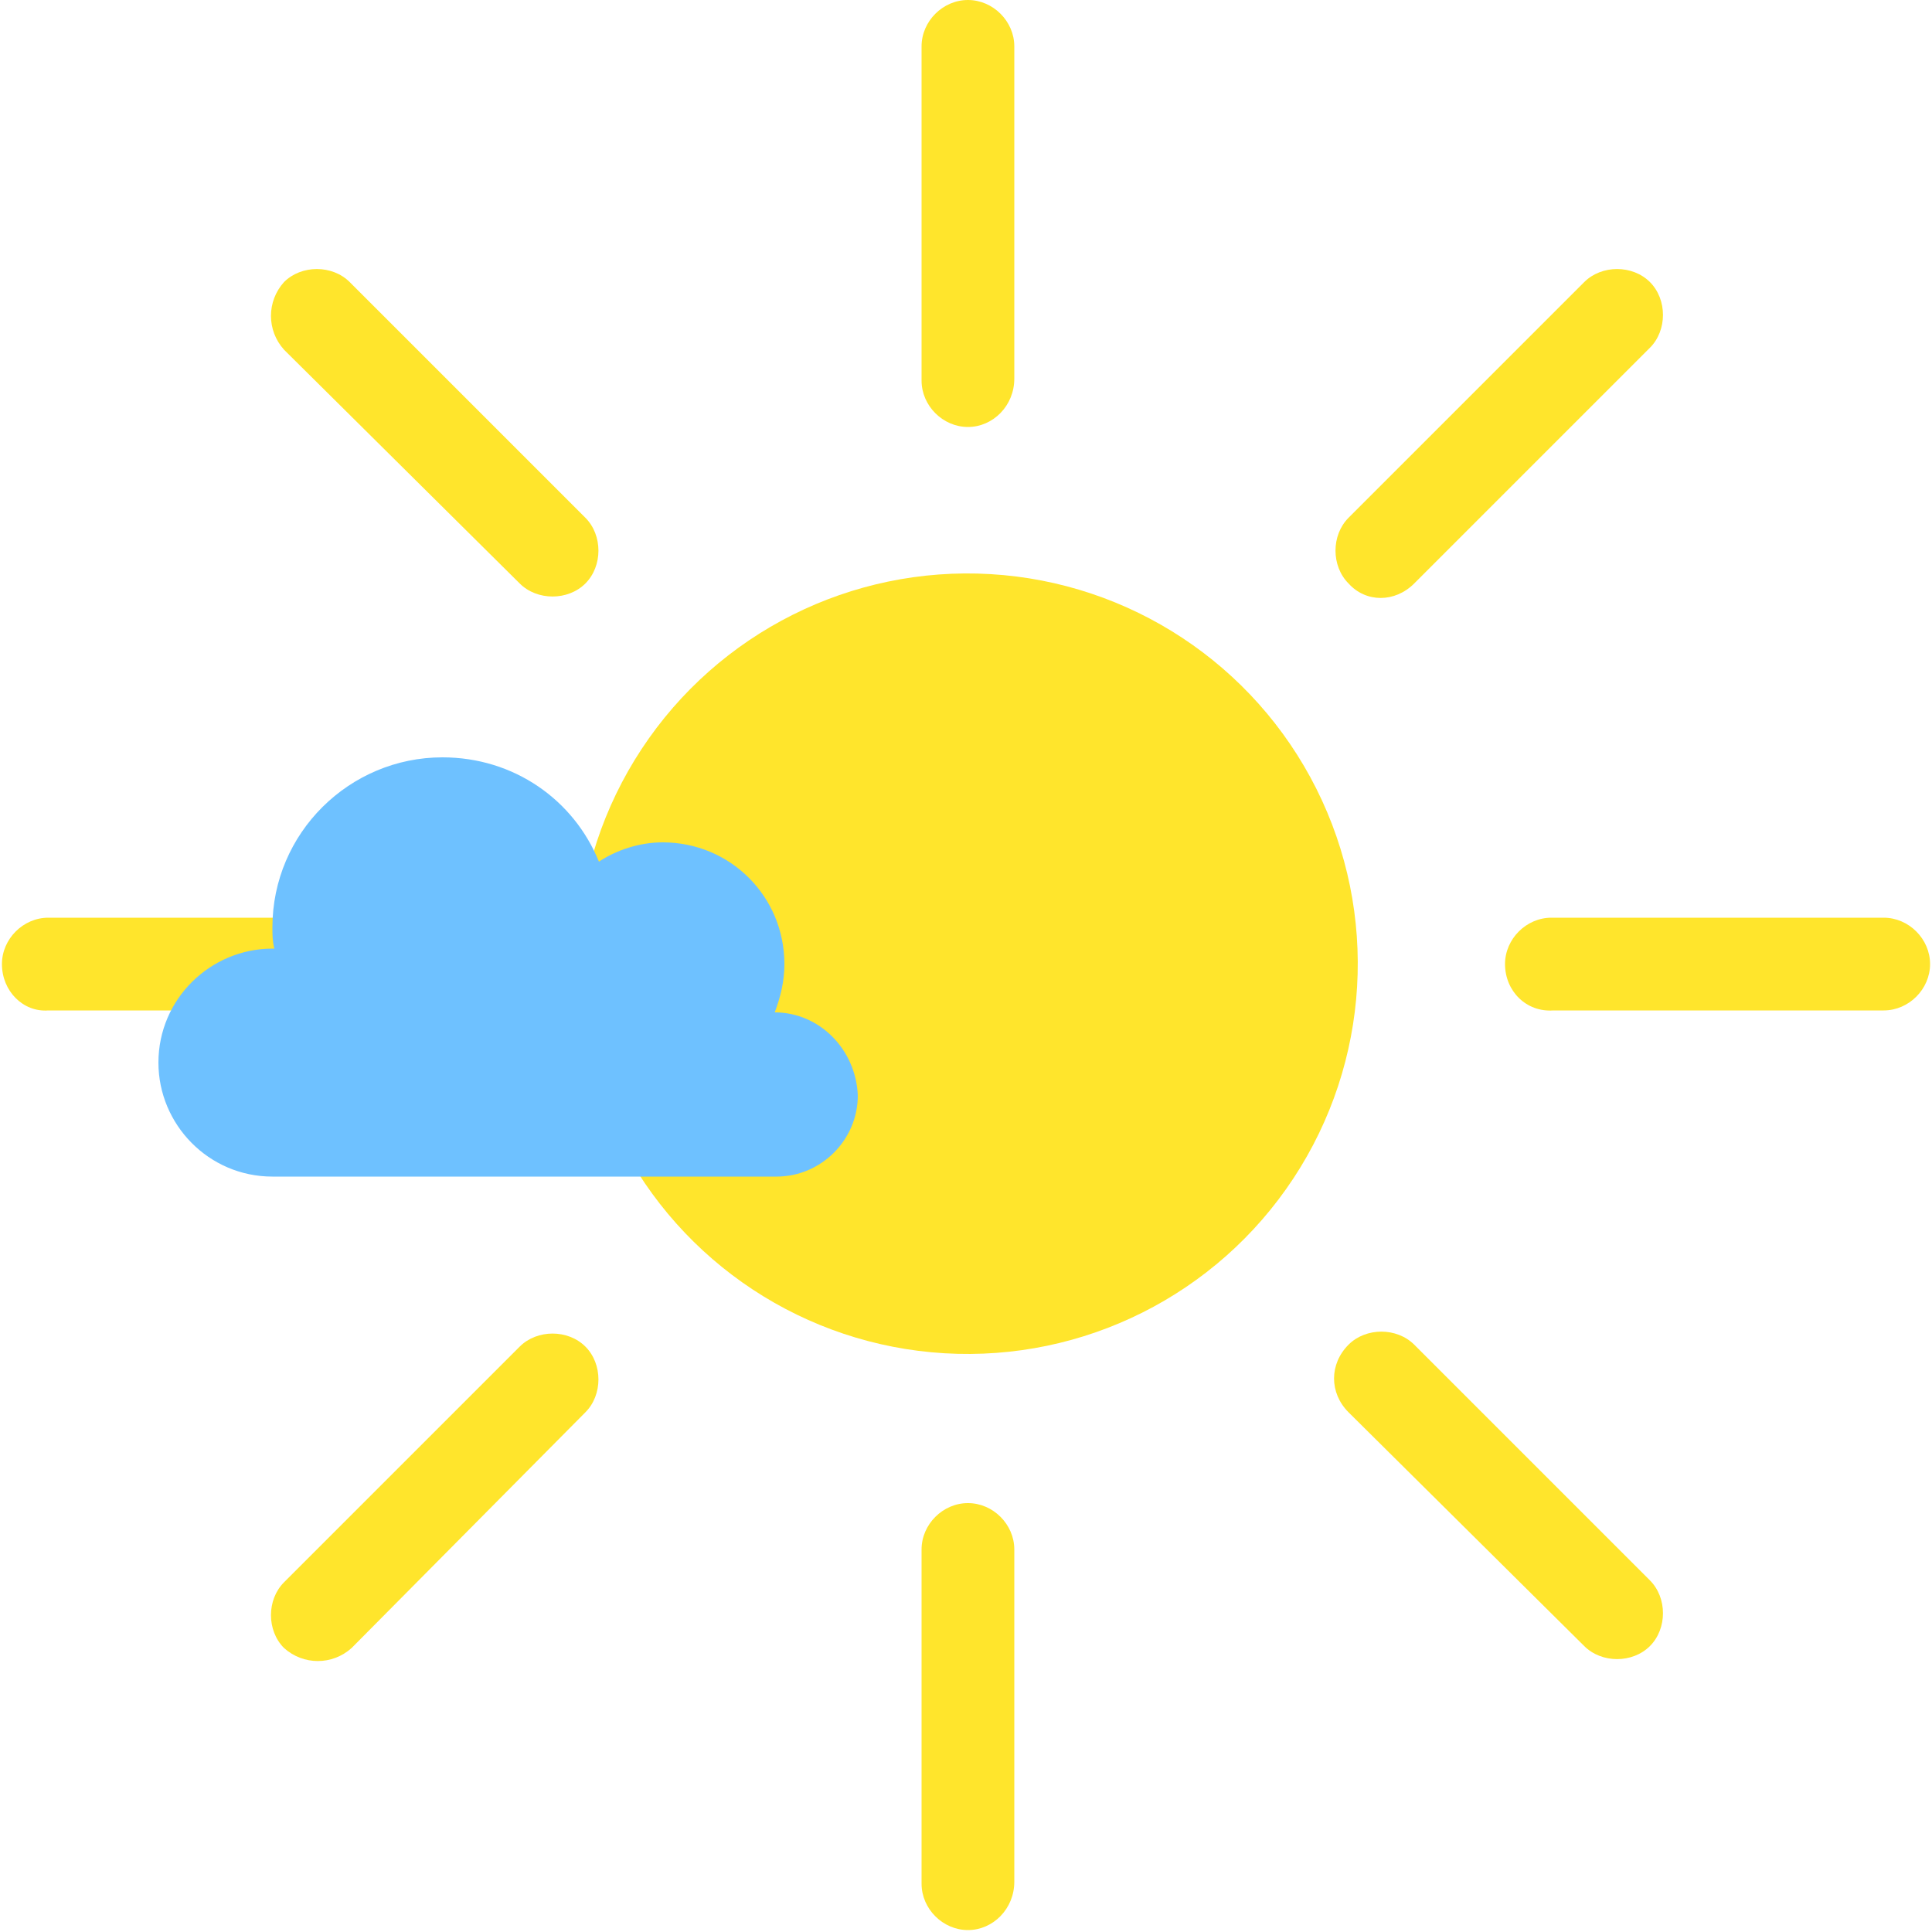
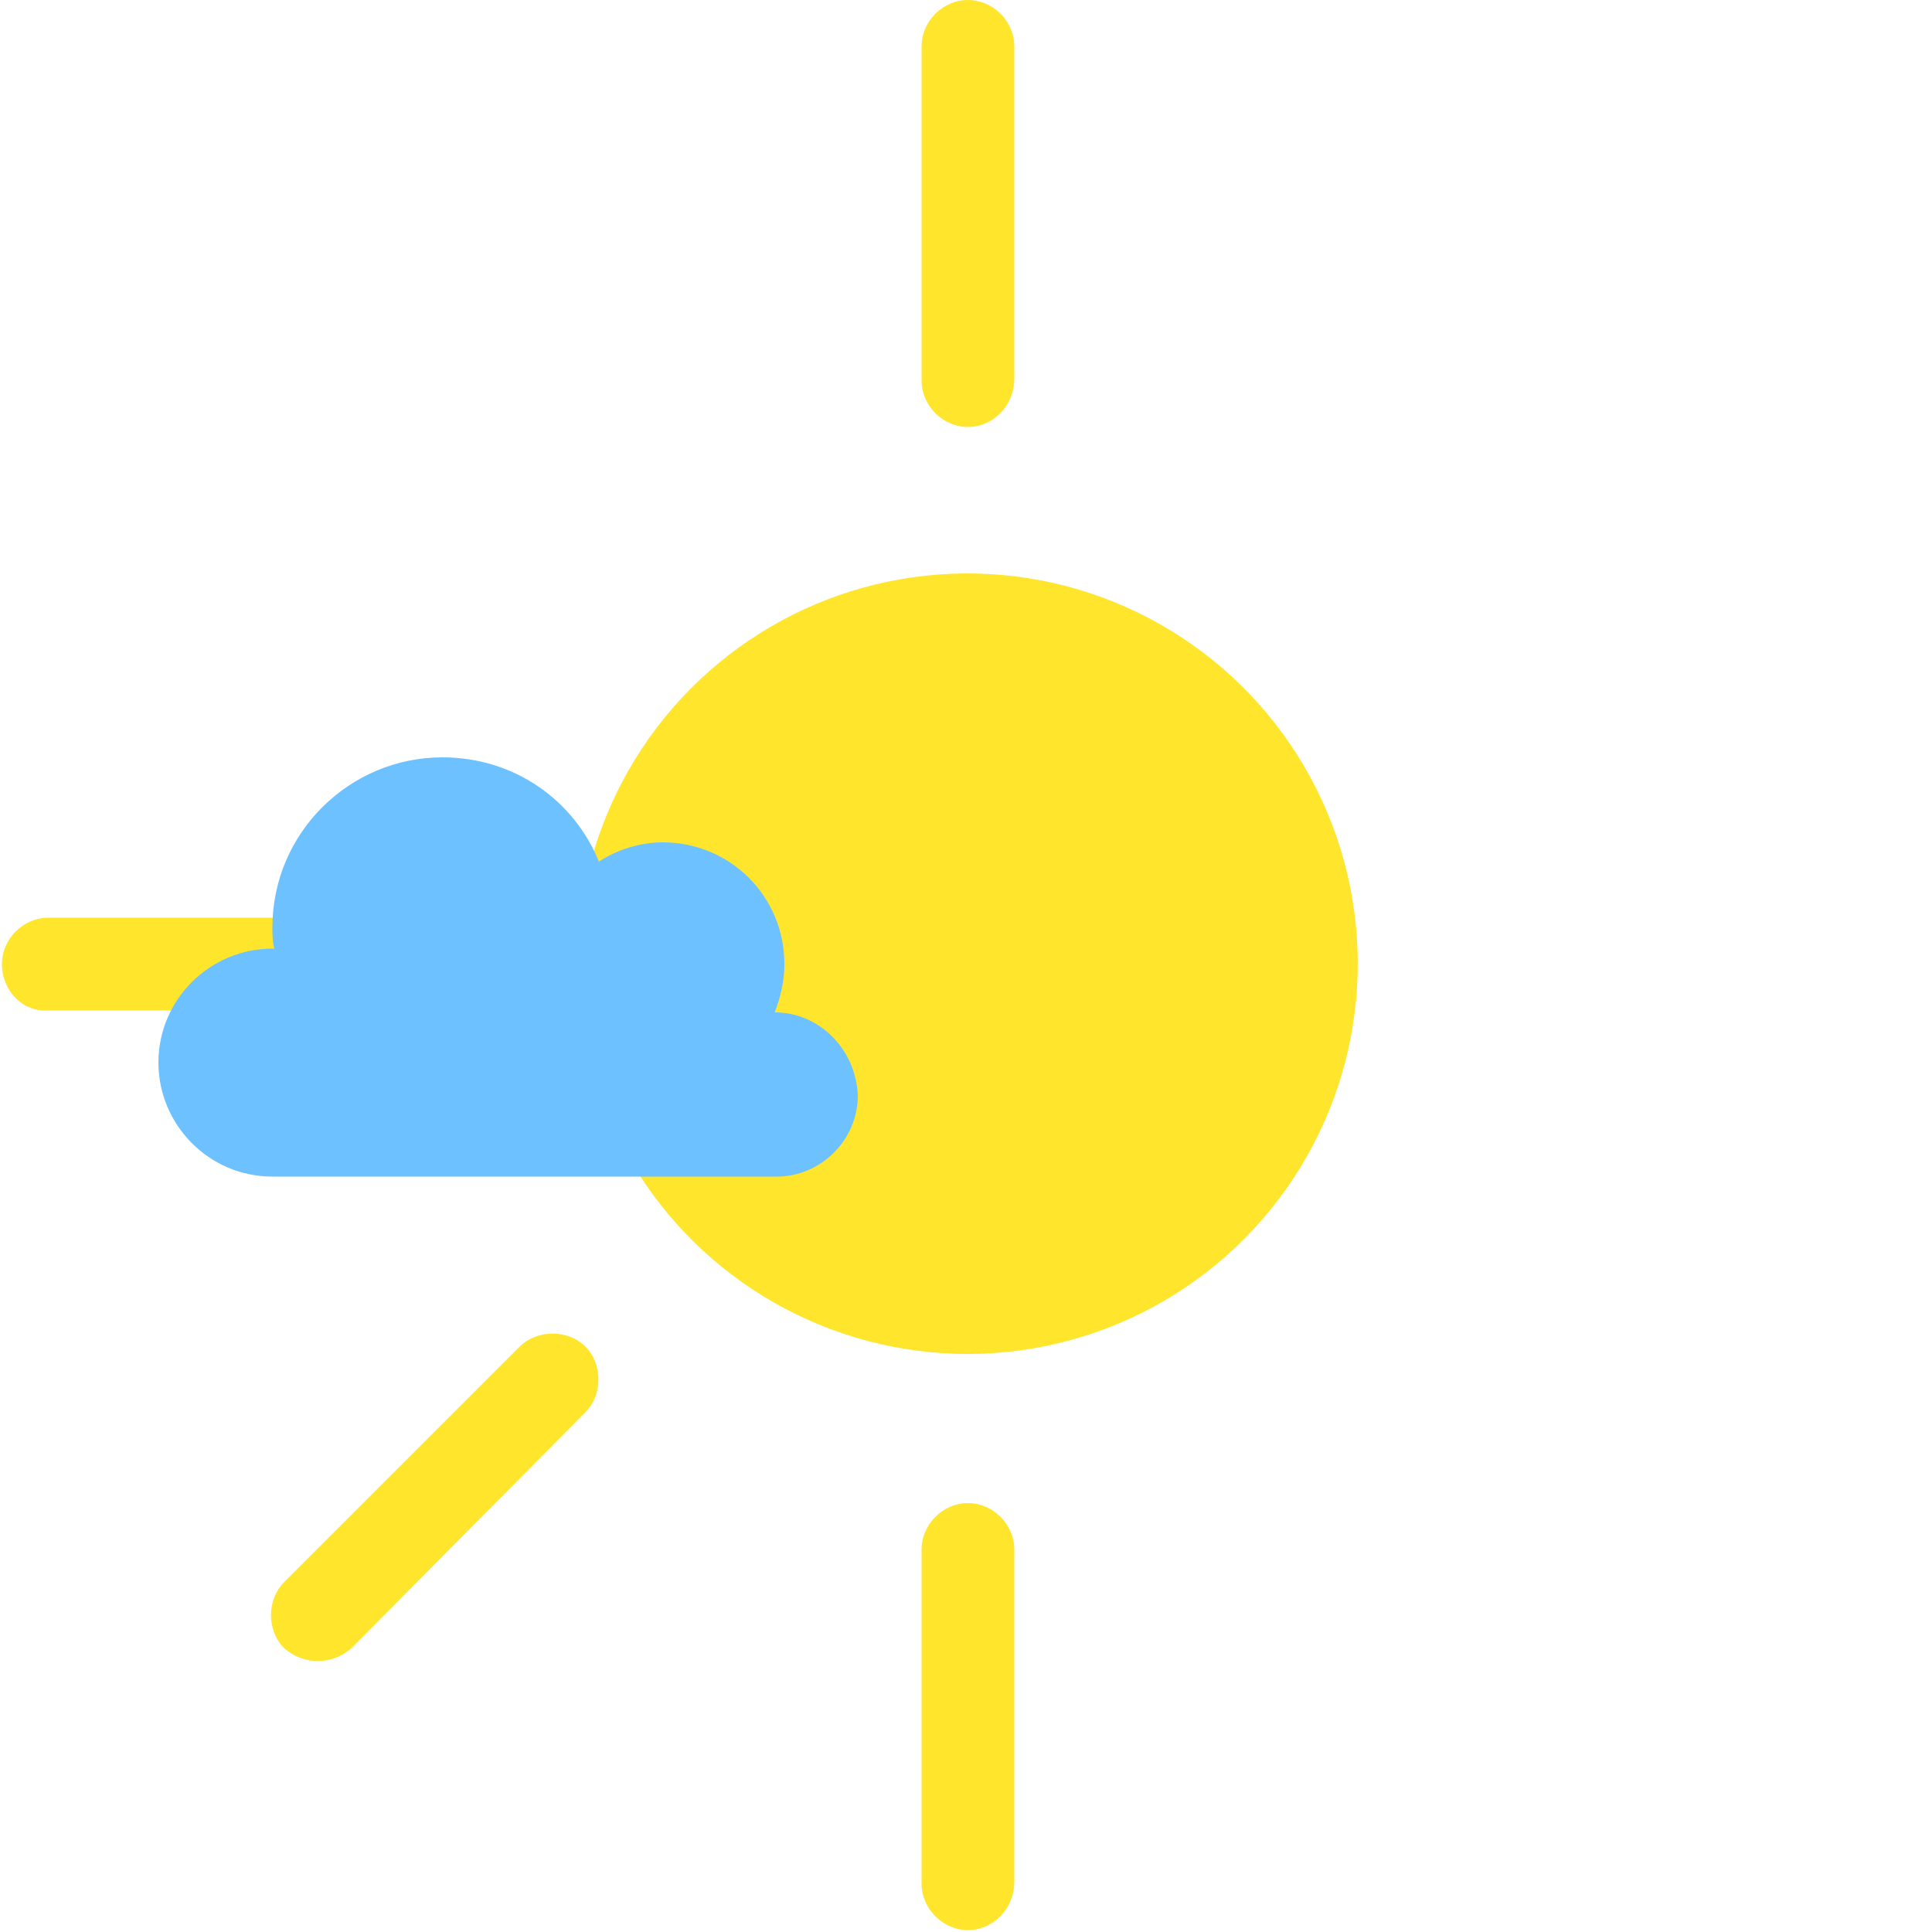
<svg xmlns="http://www.w3.org/2000/svg" version="1.1" id="Layer_1" x="0px" y="0px" viewBox="0 0 100 100" style="enable-background:new 0 0 100 100;" xml:space="preserve">
  <style type="text/css">
	.st0{fill:#FFE52C;}
	.st1{fill:#6EC1FF;}
</style>
  <g>
    <ellipse transform="matrix(0.894 -0.448 0.448 0.894 -17.066 27.715)" class="st0" cx="50.1" cy="49.9" rx="20.2" ry="20.2" />
    <g>
      <path class="st0" d="M50.1,22.1L50.1,22.1c-1.3,0-2.4-1.1-2.4-2.4V2.4c0-1.3,1.1-2.4,2.4-2.4l0,0c1.3,0,2.4,1.1,2.4,2.4v17.2    C52.5,21,51.4,22.1,50.1,22.1z" />
      <path class="st0" d="M50.1,99.9L50.1,99.9c-1.3,0-2.4-1.1-2.4-2.4V80.2c0-1.3,1.1-2.4,2.4-2.4l0,0c1.3,0,2.4,1.1,2.4,2.4v17.2    C52.5,98.8,51.4,99.9,50.1,99.9z" />
    </g>
    <g>
-       <path class="st0" d="M69.8,30.2L69.8,30.2c-0.9-0.9-0.9-2.5,0-3.4l12.2-12.2c0.9-0.9,2.5-0.9,3.4,0l0,0c0.9,0.9,0.9,2.5,0,3.4    L73.2,30.2C72.2,31.2,70.7,31.2,69.8,30.2z" />
      <path class="st0" d="M14.7,85.3L14.7,85.3c-0.9-0.9-0.9-2.5,0-3.4l12.2-12.2c0.9-0.9,2.5-0.9,3.4,0l0,0c0.9,0.9,0.9,2.5,0,3.4    L18.2,85.3C17.2,86.2,15.7,86.2,14.7,85.3z" />
    </g>
    <g>
-       <path class="st0" d="M77.9,49.9L77.9,49.9c0-1.3,1.1-2.4,2.4-2.4h17.2c1.3,0,2.4,1.1,2.4,2.4l0,0c0,1.3-1.1,2.4-2.4,2.4H80.4    C79,52.4,77.9,51.3,77.9,49.9z" />
      <path class="st0" d="M0.1,49.9L0.1,49.9c0-1.3,1.1-2.4,2.4-2.4h17.2c1.3,0,2.4,1.1,2.4,2.4l0,0c0,1.3-1.1,2.4-2.4,2.4H2.5    C1.2,52.4,0.1,51.3,0.1,49.9z" />
    </g>
    <g>
-       <path class="st0" d="M69.8,69.6L69.8,69.6c0.9-0.9,2.5-0.9,3.4,0l12.2,12.2c0.9,0.9,0.9,2.5,0,3.4l0,0c-0.9,0.9-2.5,0.9-3.4,0    L69.8,73.1C68.8,72.1,68.8,70.6,69.8,69.6z" />
-       <path class="st0" d="M14.7,14.6L14.7,14.6c0.9-0.9,2.5-0.9,3.4,0l12.2,12.2c0.9,0.9,0.9,2.5,0,3.4l0,0c-0.9,0.9-2.5,0.9-3.4,0    L14.7,18.1C13.8,17.1,13.8,15.6,14.7,14.6z" />
-     </g>
+       </g>
  </g>
  <path class="st1" d="M40.1,52.4C40.1,52.4,40.1,52.4,40.1,52.4c0.3-0.8,0.5-1.6,0.5-2.5c0-3.5-2.8-6.3-6.3-6.3c-1.2,0-2.4,0.4-3.3,1  c-1.3-3.2-4.4-5.4-8.1-5.4c-4.8,0-8.8,3.9-8.8,8.8c0,0.4,0,0.7,0.1,1.1c0,0,0,0-0.1,0c-3.2,0-5.9,2.6-5.9,5.9c0,3.2,2.6,5.9,5.9,5.9  h26.1c2.3,0,4.2-1.9,4.2-4.2C44.3,54.3,42.4,52.4,40.1,52.4z" />
</svg>